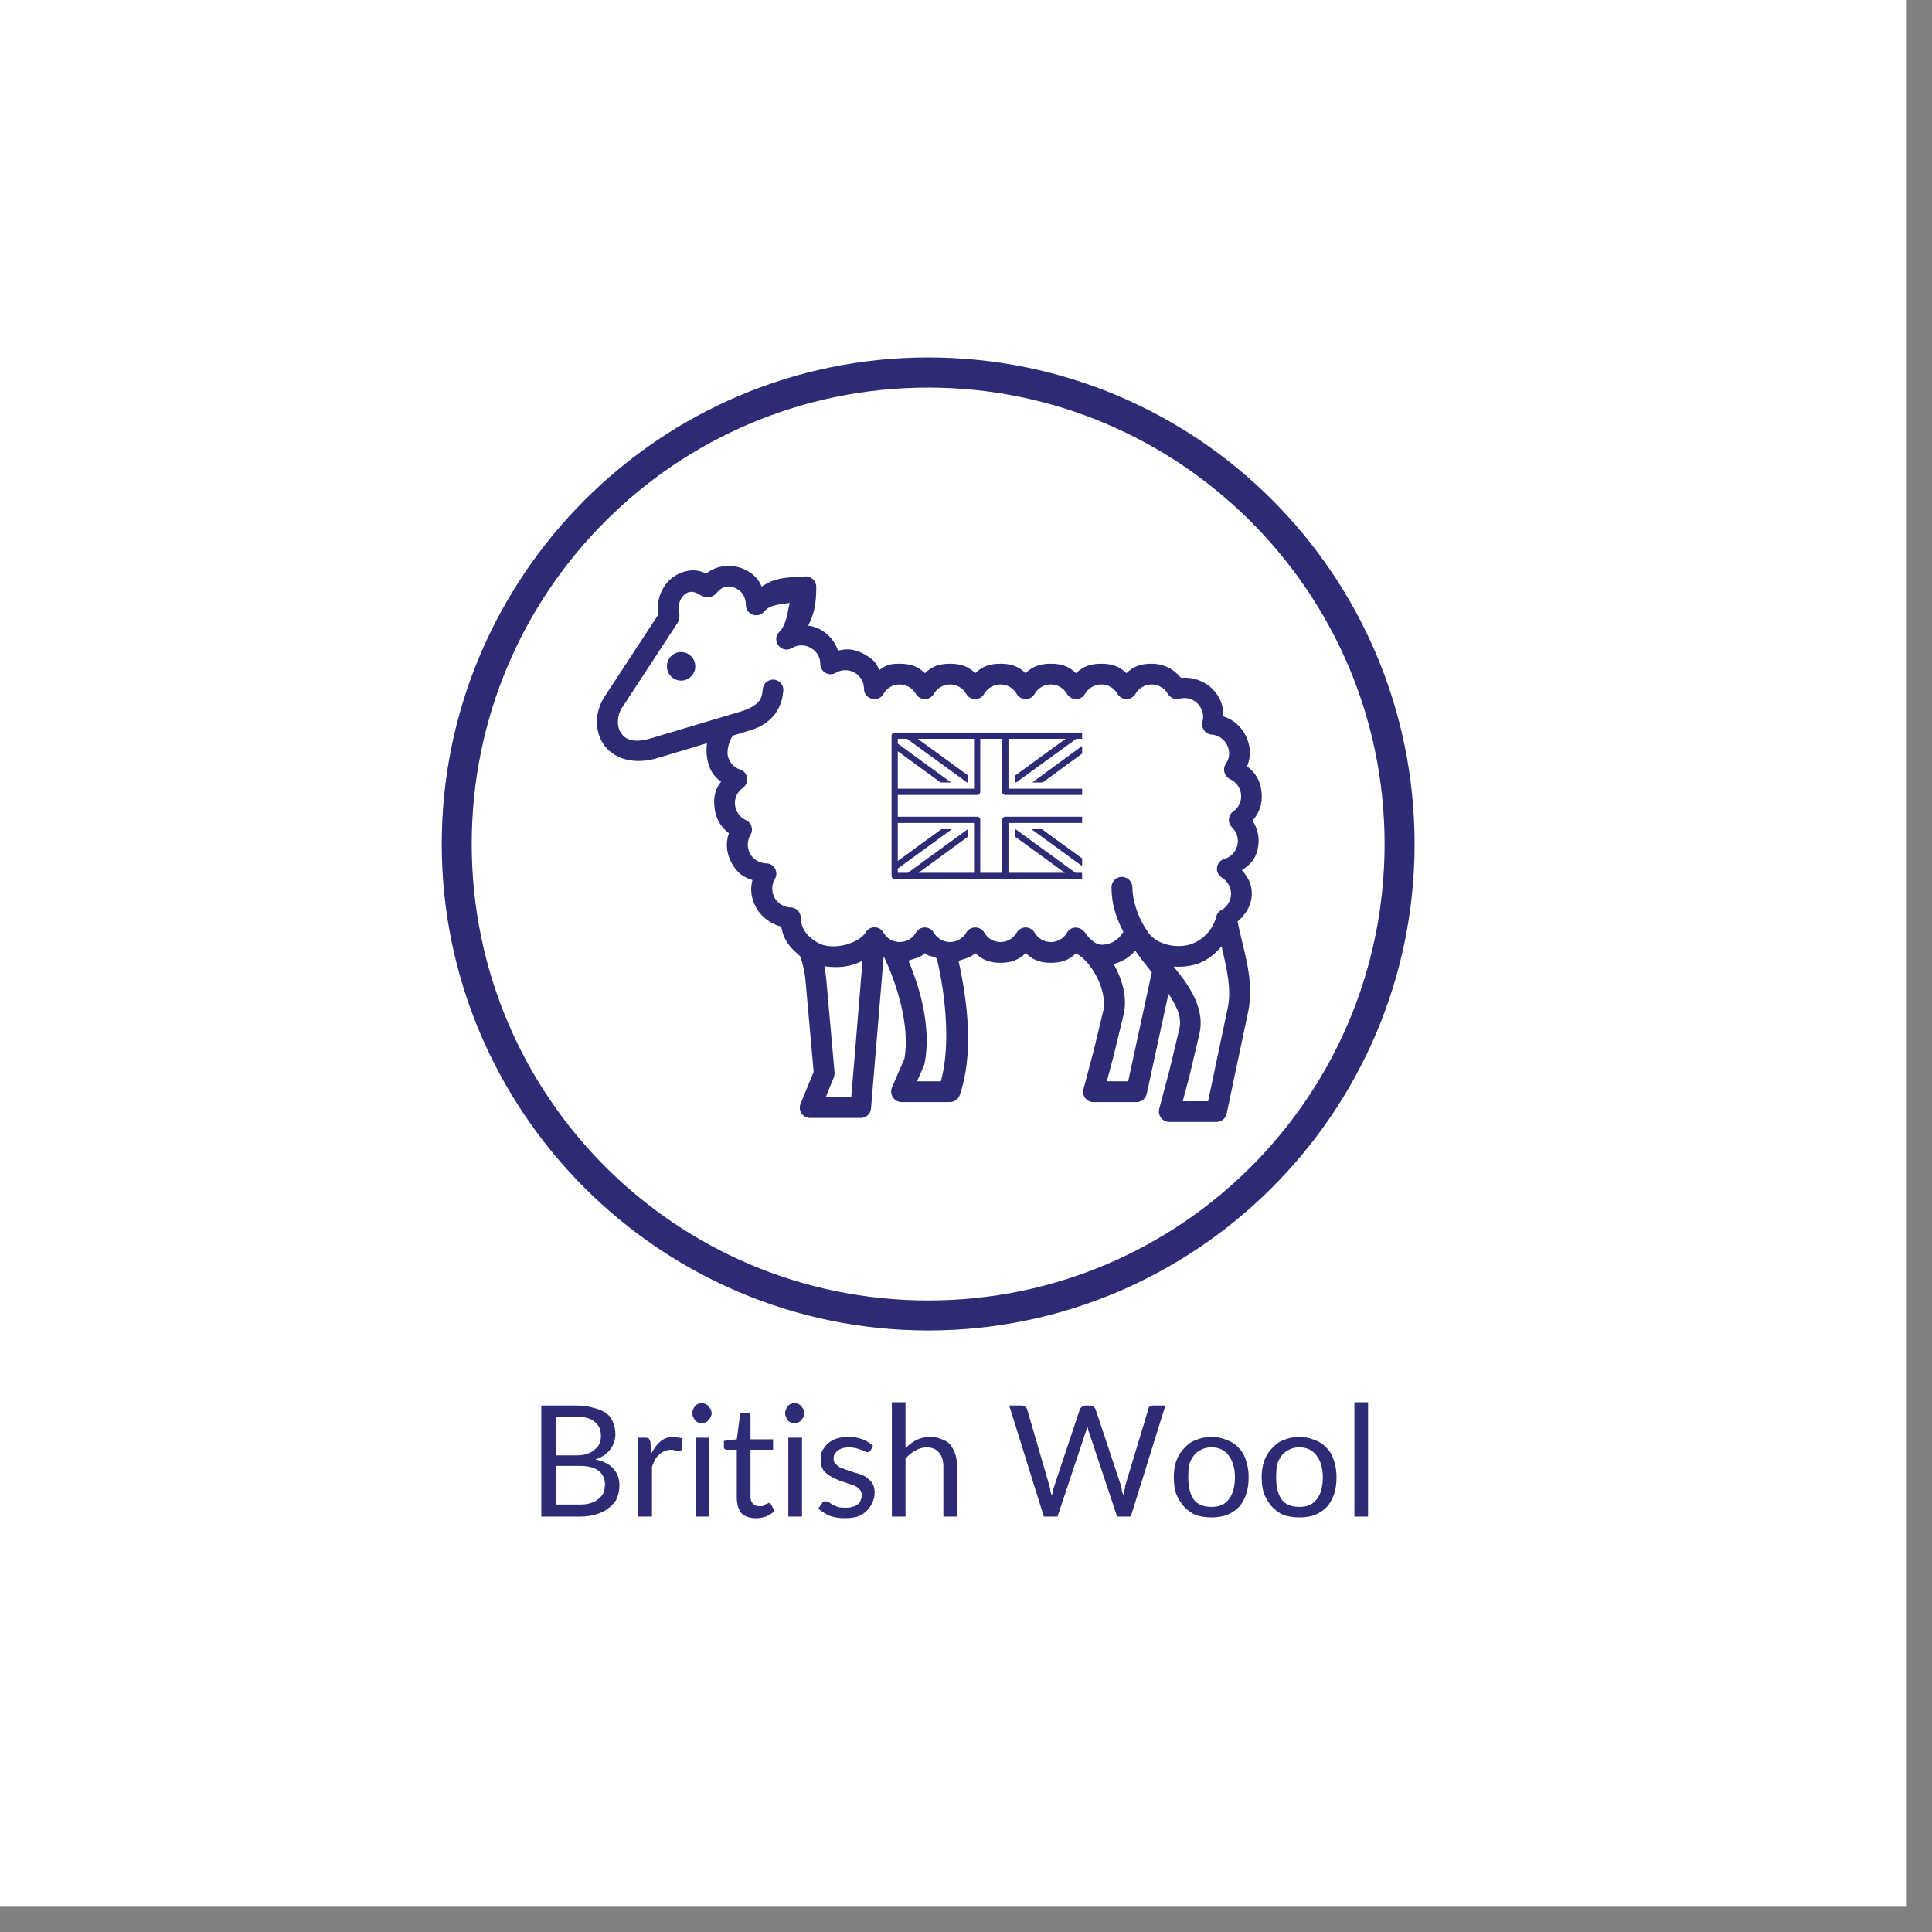
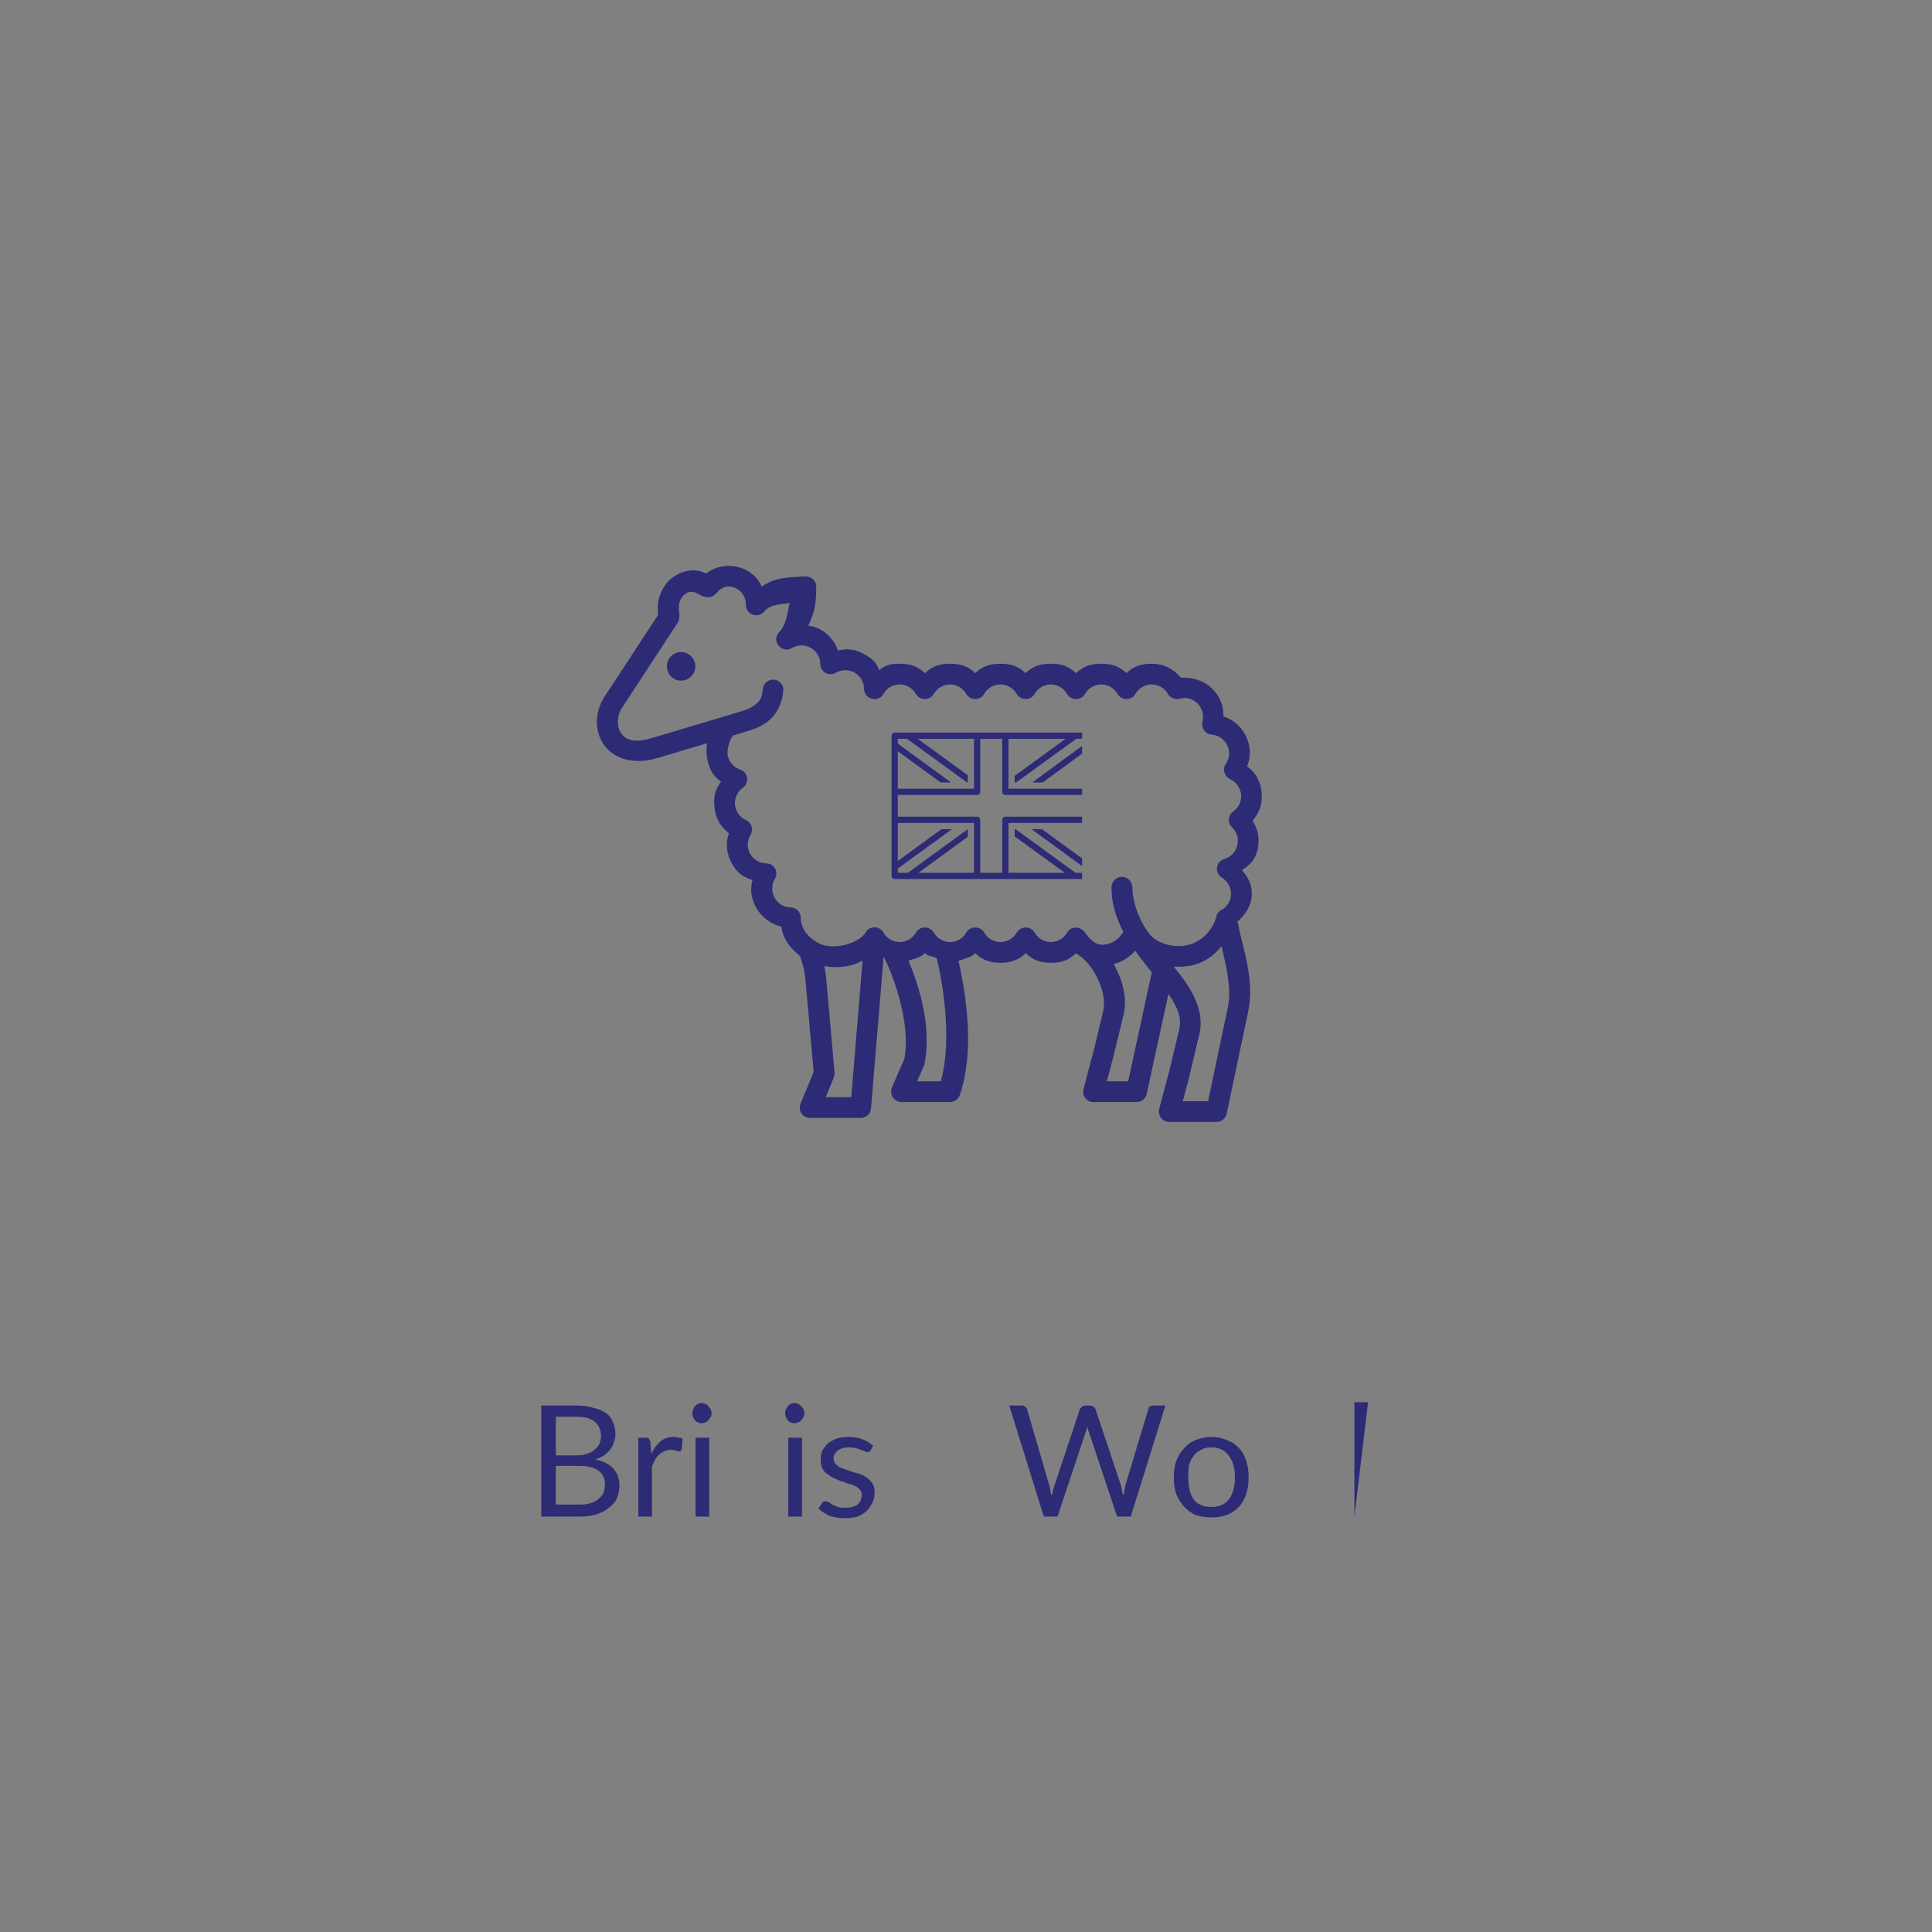
<svg xmlns="http://www.w3.org/2000/svg" version="1.0" preserveAspectRatio="xMidYMid meet" height="50" viewBox="0 0 37.5 37.5" zoomAndPan="magnify" width="50">
  <rect x="0" y="0" width="37.5" height="37.5" fill="#808080" stroke="none" />
  <defs>
    <g />
    <clipPath id="462c370c1c">
-       <path clip-rule="nonzero" d="M 0 0 L 37.008 0 L 37.008 37.008 L 0 37.008 Z M 0 0" />
-     </clipPath>
+       </clipPath>
    <clipPath id="b16544e51f">
-       <path clip-rule="nonzero" d="M 8.574 6.938 L 27.816 6.938 L 27.816 26 L 8.574 26 Z M 8.574 6.938" />
-     </clipPath>
+       </clipPath>
    <clipPath id="f9b0c87767">
      <path clip-rule="nonzero" d="M 11.527 10.965 L 24.852 10.965 L 24.852 22 L 11.527 22 Z M 11.527 10.965" />
    </clipPath>
    <clipPath id="3484406d91">
      <path clip-rule="nonzero" d="M 17.305 14.219 L 21.004 14.219 L 21.004 17.18 L 17.305 17.18 Z M 17.305 14.219" />
    </clipPath>
  </defs>
  <g clip-path="url(#462c370c1c)">
    <path fill-rule="nonzero" fill-opacity="1" d="M 0 0 L 37.008 0 L 37.008 37.008 L 0 37.008 Z M 0 0" fill="#ffffff" />
    <path fill-rule="nonzero" fill-opacity="1" d="M 0 0 L 37.008 0 L 37.008 37.008 L 0 37.008 Z M 0 0" fill="#ffffff" />
  </g>
  <g clip-path="url(#b16544e51f)">
    <path fill-rule="nonzero" fill-opacity="1" d="M 18.016 25.824 C 12.801 25.824 8.574 21.57 8.574 16.383 C 8.574 11.195 12.801 6.938 18.016 6.938 C 23.234 6.938 27.457 11.164 27.457 16.383 C 27.457 21.598 23.203 25.824 18.016 25.824 Z M 18.016 7.523 C 13.121 7.523 9.156 11.484 9.156 16.383 C 9.156 21.277 13.121 25.242 18.016 25.242 C 22.91 25.242 26.875 21.277 26.875 16.383 C 26.875 11.484 22.883 7.523 18.016 7.523 Z M 18.016 7.523" fill="#2d2b75" />
  </g>
  <g fill-opacity="1" fill="#2d2b75">
    <g transform="translate(10.226, 29.437)">
      <g>
        <path d="M 1.031 -0.234 C 1.113 -0.234 1.188 -0.242 1.25 -0.266 C 1.312 -0.285 1.359 -0.312 1.391 -0.344 C 1.43 -0.375 1.461 -0.41 1.484 -0.453 C 1.504 -0.504 1.516 -0.562 1.516 -0.625 C 1.516 -0.738 1.473 -0.828 1.391 -0.891 C 1.305 -0.953 1.188 -0.984 1.031 -0.984 L 0.562 -0.984 L 0.562 -0.234 Z M 0.562 -1.938 L 0.562 -1.188 L 0.953 -1.188 C 1.035 -1.188 1.109 -1.195 1.172 -1.219 C 1.234 -1.238 1.281 -1.266 1.312 -1.297 C 1.352 -1.328 1.383 -1.363 1.406 -1.406 C 1.426 -1.457 1.438 -1.508 1.438 -1.562 C 1.438 -1.688 1.395 -1.781 1.312 -1.844 C 1.238 -1.906 1.125 -1.938 0.969 -1.938 Z M 0.969 -2.156 C 1.094 -2.156 1.203 -2.141 1.297 -2.109 C 1.398 -2.086 1.484 -2.051 1.547 -2 C 1.609 -1.957 1.648 -1.898 1.672 -1.828 C 1.703 -1.766 1.719 -1.688 1.719 -1.594 C 1.719 -1.539 1.707 -1.488 1.688 -1.438 C 1.676 -1.395 1.656 -1.352 1.625 -1.312 C 1.594 -1.27 1.551 -1.227 1.5 -1.188 C 1.445 -1.156 1.391 -1.129 1.328 -1.109 C 1.484 -1.078 1.598 -1.02 1.672 -0.938 C 1.754 -0.852 1.797 -0.742 1.797 -0.609 C 1.797 -0.523 1.781 -0.441 1.75 -0.359 C 1.719 -0.285 1.664 -0.223 1.594 -0.172 C 1.531 -0.117 1.453 -0.078 1.359 -0.047 C 1.266 -0.016 1.156 0 1.031 0 L 0.281 0 L 0.281 -2.156 Z M 0.969 -2.156" />
      </g>
    </g>
  </g>
  <g fill-opacity="1" fill="#2d2b75">
    <g transform="translate(12.171, 29.437)">
      <g>
        <path d="M 0.469 -1.219 C 0.52 -1.32 0.578 -1.398 0.641 -1.453 C 0.711 -1.516 0.801 -1.547 0.906 -1.547 C 0.938 -1.547 0.969 -1.539 1 -1.531 C 1.031 -1.531 1.055 -1.523 1.078 -1.516 L 1.062 -1.312 C 1.051 -1.281 1.035 -1.266 1.016 -1.266 C 0.992 -1.266 0.969 -1.27 0.938 -1.281 C 0.914 -1.289 0.891 -1.297 0.859 -1.297 C 0.805 -1.297 0.758 -1.285 0.719 -1.266 C 0.688 -1.254 0.656 -1.234 0.625 -1.203 C 0.594 -1.18 0.566 -1.148 0.547 -1.109 C 0.523 -1.066 0.504 -1.02 0.484 -0.969 L 0.484 0 L 0.219 0 L 0.219 -1.531 L 0.359 -1.531 C 0.391 -1.531 0.41 -1.523 0.422 -1.516 C 0.43 -1.504 0.441 -1.484 0.453 -1.453 Z M 0.469 -1.219" />
      </g>
    </g>
  </g>
  <g fill-opacity="1" fill="#2d2b75">
    <g transform="translate(13.266, 29.437)">
      <g>
        <path d="M 0.5 -1.531 L 0.5 0 L 0.234 0 L 0.234 -1.531 Z M 0.547 -2 C 0.547 -1.977 0.539 -1.957 0.531 -1.938 C 0.52 -1.914 0.504 -1.895 0.484 -1.875 C 0.473 -1.852 0.453 -1.836 0.422 -1.828 C 0.398 -1.816 0.379 -1.812 0.359 -1.812 C 0.328 -1.812 0.301 -1.816 0.281 -1.828 C 0.258 -1.836 0.238 -1.852 0.219 -1.875 C 0.207 -1.895 0.195 -1.914 0.188 -1.938 C 0.176 -1.957 0.172 -1.977 0.172 -2 C 0.172 -2.031 0.176 -2.055 0.188 -2.078 C 0.195 -2.098 0.207 -2.117 0.219 -2.141 C 0.238 -2.16 0.258 -2.176 0.281 -2.188 C 0.301 -2.195 0.328 -2.203 0.359 -2.203 C 0.379 -2.203 0.398 -2.195 0.422 -2.188 C 0.453 -2.176 0.473 -2.16 0.484 -2.141 C 0.504 -2.117 0.52 -2.098 0.531 -2.078 C 0.539 -2.055 0.547 -2.031 0.547 -2 Z M 0.547 -2" />
      </g>
    </g>
  </g>
  <g fill-opacity="1" fill="#2d2b75">
    <g transform="translate(13.989, 29.437)">
      <g>
-         <path d="M 0.688 0.031 C 0.562 0.031 0.469 0 0.406 -0.062 C 0.344 -0.133 0.312 -0.238 0.312 -0.375 L 0.312 -1.297 L 0.125 -1.297 C 0.102 -1.297 0.086 -1.301 0.078 -1.312 C 0.066 -1.32 0.062 -1.336 0.062 -1.359 L 0.062 -1.469 L 0.312 -1.5 L 0.375 -1.969 C 0.375 -1.988 0.379 -2 0.391 -2 C 0.398 -2.008 0.414 -2.016 0.438 -2.016 L 0.578 -2.016 L 0.578 -1.5 L 1.016 -1.5 L 1.016 -1.297 L 0.578 -1.297 L 0.578 -0.391 C 0.578 -0.328 0.594 -0.281 0.625 -0.25 C 0.656 -0.219 0.691 -0.203 0.734 -0.203 C 0.766 -0.203 0.789 -0.203 0.812 -0.203 C 0.832 -0.211 0.848 -0.223 0.859 -0.234 C 0.879 -0.242 0.895 -0.25 0.906 -0.25 C 0.914 -0.258 0.926 -0.266 0.938 -0.266 C 0.945 -0.266 0.957 -0.258 0.969 -0.25 L 1.047 -0.109 C 1.004 -0.066 0.945 -0.031 0.875 0 C 0.812 0.02 0.75 0.031 0.688 0.031 Z M 0.688 0.031" />
-       </g>
+         </g>
    </g>
  </g>
  <g fill-opacity="1" fill="#2d2b75">
    <g transform="translate(15.067, 29.437)">
      <g>
        <path d="M 0.5 -1.531 L 0.5 0 L 0.234 0 L 0.234 -1.531 Z M 0.547 -2 C 0.547 -1.977 0.539 -1.957 0.531 -1.938 C 0.52 -1.914 0.504 -1.895 0.484 -1.875 C 0.473 -1.852 0.453 -1.836 0.422 -1.828 C 0.398 -1.816 0.379 -1.812 0.359 -1.812 C 0.328 -1.812 0.301 -1.816 0.281 -1.828 C 0.258 -1.836 0.238 -1.852 0.219 -1.875 C 0.207 -1.895 0.195 -1.914 0.188 -1.938 C 0.176 -1.957 0.172 -1.977 0.172 -2 C 0.172 -2.031 0.176 -2.055 0.188 -2.078 C 0.195 -2.098 0.207 -2.117 0.219 -2.141 C 0.238 -2.16 0.258 -2.176 0.281 -2.188 C 0.301 -2.195 0.328 -2.203 0.359 -2.203 C 0.379 -2.203 0.398 -2.195 0.422 -2.188 C 0.453 -2.176 0.473 -2.16 0.484 -2.141 C 0.504 -2.117 0.52 -2.098 0.531 -2.078 C 0.539 -2.055 0.547 -2.031 0.547 -2 Z M 0.547 -2" />
      </g>
    </g>
  </g>
  <g fill-opacity="1" fill="#2d2b75">
    <g transform="translate(15.789, 29.437)">
      <g>
        <path d="M 1.109 -1.281 C 1.086 -1.258 1.066 -1.25 1.047 -1.25 C 1.035 -1.25 1.02 -1.254 1 -1.266 C 0.977 -1.273 0.953 -1.285 0.922 -1.297 C 0.898 -1.305 0.867 -1.316 0.828 -1.328 C 0.785 -1.336 0.738 -1.344 0.688 -1.344 C 0.645 -1.344 0.602 -1.336 0.562 -1.328 C 0.531 -1.316 0.5 -1.301 0.469 -1.281 C 0.445 -1.258 0.426 -1.234 0.406 -1.203 C 0.395 -1.18 0.391 -1.156 0.391 -1.125 C 0.391 -1.094 0.398 -1.062 0.422 -1.031 C 0.453 -1 0.484 -0.973 0.516 -0.953 C 0.555 -0.941 0.598 -0.926 0.641 -0.906 C 0.691 -0.895 0.738 -0.879 0.781 -0.859 C 0.832 -0.848 0.883 -0.832 0.938 -0.812 C 0.988 -0.789 1.031 -0.766 1.062 -0.734 C 1.102 -0.703 1.133 -0.664 1.156 -0.625 C 1.176 -0.582 1.188 -0.531 1.188 -0.469 C 1.188 -0.395 1.172 -0.328 1.141 -0.266 C 1.117 -0.211 1.082 -0.16 1.031 -0.109 C 0.988 -0.066 0.93 -0.031 0.859 0 C 0.785 0.02 0.703 0.031 0.609 0.031 C 0.504 0.031 0.406 0.016 0.312 -0.016 C 0.227 -0.055 0.156 -0.102 0.094 -0.156 L 0.172 -0.266 C 0.172 -0.273 0.176 -0.281 0.188 -0.281 C 0.195 -0.289 0.211 -0.297 0.234 -0.297 C 0.254 -0.297 0.273 -0.289 0.297 -0.281 C 0.316 -0.27 0.336 -0.254 0.359 -0.234 C 0.391 -0.223 0.426 -0.207 0.469 -0.188 C 0.508 -0.176 0.562 -0.172 0.625 -0.172 C 0.676 -0.172 0.719 -0.176 0.75 -0.188 C 0.789 -0.195 0.828 -0.211 0.859 -0.234 C 0.891 -0.266 0.91 -0.297 0.922 -0.328 C 0.93 -0.359 0.938 -0.391 0.938 -0.422 C 0.938 -0.461 0.926 -0.492 0.906 -0.516 C 0.883 -0.547 0.852 -0.57 0.812 -0.594 C 0.77 -0.613 0.723 -0.629 0.672 -0.641 C 0.629 -0.66 0.582 -0.676 0.531 -0.688 C 0.488 -0.707 0.441 -0.727 0.391 -0.75 C 0.348 -0.77 0.305 -0.797 0.266 -0.828 C 0.223 -0.859 0.191 -0.895 0.172 -0.938 C 0.148 -0.988 0.141 -1.047 0.141 -1.109 C 0.141 -1.172 0.148 -1.227 0.172 -1.281 C 0.203 -1.332 0.238 -1.379 0.281 -1.422 C 0.332 -1.461 0.391 -1.492 0.453 -1.516 C 0.523 -1.535 0.602 -1.547 0.688 -1.547 C 0.781 -1.547 0.867 -1.531 0.953 -1.5 C 1.035 -1.469 1.102 -1.426 1.156 -1.375 Z M 1.109 -1.281" />
      </g>
    </g>
  </g>
  <g fill-opacity="1" fill="#2d2b75">
    <g transform="translate(17.092, 29.437)">
      <g>
-         <path d="M 0.484 -1.328 C 0.547 -1.391 0.613 -1.441 0.688 -1.484 C 0.77 -1.523 0.863 -1.547 0.969 -1.547 C 1.051 -1.547 1.125 -1.531 1.188 -1.5 C 1.258 -1.477 1.316 -1.441 1.359 -1.391 C 1.398 -1.336 1.43 -1.273 1.453 -1.203 C 1.473 -1.141 1.484 -1.062 1.484 -0.969 L 1.484 0 L 1.219 0 L 1.219 -0.969 C 1.219 -1.082 1.191 -1.172 1.141 -1.234 C 1.086 -1.305 1.004 -1.344 0.891 -1.344 C 0.816 -1.344 0.742 -1.32 0.672 -1.281 C 0.598 -1.238 0.535 -1.188 0.484 -1.125 L 0.484 0 L 0.219 0 L 0.219 -2.219 L 0.484 -2.219 Z M 0.484 -1.328" />
-       </g>
+         </g>
    </g>
  </g>
  <g fill-opacity="1" fill="#2d2b75">
    <g transform="translate(18.772, 29.437)">
      <g />
    </g>
  </g>
  <g fill-opacity="1" fill="#2d2b75">
    <g transform="translate(19.542, 29.437)">
      <g>
        <path d="M 3.078 -2.156 L 2.406 0 L 2.141 0 L 1.594 -1.641 C 1.582 -1.66 1.578 -1.676 1.578 -1.688 C 1.578 -1.707 1.57 -1.727 1.562 -1.75 C 1.562 -1.727 1.555 -1.707 1.547 -1.688 C 1.547 -1.676 1.539 -1.66 1.531 -1.641 L 0.984 0 L 0.719 0 L 0.047 -2.156 L 0.297 -2.156 C 0.316 -2.156 0.332 -2.148 0.344 -2.141 C 0.363 -2.129 0.379 -2.113 0.391 -2.094 L 0.828 -0.594 C 0.836 -0.562 0.844 -0.531 0.844 -0.5 C 0.852 -0.469 0.863 -0.438 0.875 -0.406 C 0.883 -0.438 0.891 -0.469 0.891 -0.5 C 0.898 -0.531 0.91 -0.562 0.922 -0.594 L 1.422 -2.094 C 1.43 -2.102 1.441 -2.113 1.453 -2.125 C 1.473 -2.145 1.5 -2.156 1.531 -2.156 L 1.609 -2.156 C 1.641 -2.156 1.66 -2.148 1.672 -2.141 C 1.691 -2.129 1.707 -2.113 1.719 -2.094 L 2.219 -0.594 C 2.227 -0.562 2.234 -0.531 2.234 -0.5 C 2.242 -0.469 2.254 -0.438 2.266 -0.406 C 2.273 -0.438 2.281 -0.469 2.281 -0.5 C 2.289 -0.531 2.297 -0.562 2.297 -0.594 L 2.75 -2.094 C 2.75 -2.113 2.758 -2.129 2.781 -2.141 C 2.801 -2.148 2.82 -2.156 2.844 -2.156 Z M 3.078 -2.156" />
      </g>
    </g>
  </g>
  <g fill-opacity="1" fill="#2d2b75">
    <g transform="translate(22.658, 29.437)">
      <g>
        <path d="M 0.859 -1.547 C 0.973 -1.547 1.07 -1.523 1.156 -1.484 C 1.25 -1.453 1.328 -1.398 1.391 -1.328 C 1.453 -1.266 1.5 -1.18 1.531 -1.078 C 1.562 -0.984 1.578 -0.879 1.578 -0.766 C 1.578 -0.641 1.562 -0.531 1.531 -0.438 C 1.5 -0.344 1.453 -0.258 1.391 -0.188 C 1.328 -0.125 1.25 -0.07 1.156 -0.031 C 1.07 0 0.973 0.016 0.859 0.016 C 0.742 0.016 0.641 0 0.547 -0.031 C 0.461 -0.07 0.391 -0.125 0.328 -0.188 C 0.266 -0.258 0.211 -0.344 0.172 -0.438 C 0.141 -0.531 0.125 -0.641 0.125 -0.766 C 0.125 -0.879 0.141 -0.984 0.172 -1.078 C 0.211 -1.18 0.266 -1.266 0.328 -1.328 C 0.391 -1.398 0.461 -1.453 0.547 -1.484 C 0.641 -1.523 0.742 -1.547 0.859 -1.547 Z M 0.859 -0.188 C 1.004 -0.188 1.113 -0.234 1.188 -0.328 C 1.27 -0.43 1.312 -0.578 1.312 -0.766 C 1.312 -0.941 1.27 -1.082 1.188 -1.188 C 1.113 -1.289 1.004 -1.344 0.859 -1.344 C 0.773 -1.344 0.707 -1.328 0.656 -1.297 C 0.602 -1.273 0.555 -1.238 0.516 -1.188 C 0.473 -1.133 0.441 -1.07 0.422 -1 C 0.41 -0.938 0.406 -0.859 0.406 -0.766 C 0.406 -0.578 0.441 -0.43 0.516 -0.328 C 0.586 -0.234 0.703 -0.188 0.859 -0.188 Z M 0.859 -0.188" />
      </g>
    </g>
  </g>
  <g fill-opacity="1" fill="#2d2b75">
    <g transform="translate(24.364, 29.437)">
      <g>
-         <path d="M 0.859 -1.547 C 0.973 -1.547 1.07 -1.523 1.156 -1.484 C 1.25 -1.453 1.328 -1.398 1.391 -1.328 C 1.453 -1.266 1.5 -1.18 1.531 -1.078 C 1.562 -0.984 1.578 -0.879 1.578 -0.766 C 1.578 -0.641 1.562 -0.531 1.531 -0.438 C 1.5 -0.344 1.453 -0.258 1.391 -0.188 C 1.328 -0.125 1.25 -0.07 1.156 -0.031 C 1.07 0 0.973 0.016 0.859 0.016 C 0.742 0.016 0.641 0 0.547 -0.031 C 0.461 -0.07 0.391 -0.125 0.328 -0.188 C 0.266 -0.258 0.211 -0.344 0.172 -0.438 C 0.141 -0.531 0.125 -0.641 0.125 -0.766 C 0.125 -0.879 0.141 -0.984 0.172 -1.078 C 0.211 -1.18 0.266 -1.266 0.328 -1.328 C 0.391 -1.398 0.461 -1.453 0.547 -1.484 C 0.641 -1.523 0.742 -1.547 0.859 -1.547 Z M 0.859 -0.188 C 1.004 -0.188 1.113 -0.234 1.188 -0.328 C 1.27 -0.43 1.312 -0.578 1.312 -0.766 C 1.312 -0.941 1.27 -1.082 1.188 -1.188 C 1.113 -1.289 1.004 -1.344 0.859 -1.344 C 0.773 -1.344 0.707 -1.328 0.656 -1.297 C 0.602 -1.273 0.555 -1.238 0.516 -1.188 C 0.473 -1.133 0.441 -1.07 0.422 -1 C 0.41 -0.938 0.406 -0.859 0.406 -0.766 C 0.406 -0.578 0.441 -0.43 0.516 -0.328 C 0.586 -0.234 0.703 -0.188 0.859 -0.188 Z M 0.859 -0.188" />
-       </g>
+         </g>
    </g>
  </g>
  <g fill-opacity="1" fill="#2d2b75">
    <g transform="translate(26.07, 29.437)">
      <g>
-         <path d="M 0.484 -2.219 L 0.484 0 L 0.219 0 L 0.219 -2.219 Z M 0.484 -2.219" />
+         <path d="M 0.484 -2.219 L 0.219 0 L 0.219 -2.219 Z M 0.484 -2.219" />
      </g>
    </g>
  </g>
  <g clip-path="url(#f9b0c87767)">
    <path fill-rule="nonzero" fill-opacity="1" d="M 16.742 18.645 L 16.523 21.297 L 16.027 21.297 L 16.184 20.914 C 16.195 20.887 16.199 20.852 16.199 20.82 L 16.039 19.02 C 16.031 18.926 16.016 18.84 16 18.754 C 16.262 18.793 16.523 18.77 16.742 18.645 Z M 17.953 18.5 C 18.023 18.574 18.098 18.547 18.184 18.602 C 18.363 19.363 18.449 20.312 18.262 20.988 L 17.801 20.988 L 17.938 20.672 C 17.941 20.656 17.945 20.641 17.949 20.629 C 18.074 19.953 17.871 19.207 17.633 18.648 C 17.754 18.598 17.855 18.598 17.953 18.5 Z M 22.035 18.453 C 22.141 18.602 22.25 18.742 22.355 18.871 C 22.355 18.879 22.355 18.887 22.352 18.891 L 21.898 20.988 L 21.484 20.988 L 21.613 20.5 L 21.809 19.695 C 21.887 19.359 21.785 19.016 21.617 18.711 C 21.777 18.672 21.922 18.582 22.035 18.453 Z M 23.711 18.367 C 23.812 18.805 23.906 19.195 23.832 19.555 L 23.449 21.375 L 22.957 21.375 L 23.086 20.891 L 23.277 20.082 C 23.348 19.797 23.273 19.523 23.148 19.289 C 23.051 19.102 22.918 18.93 22.781 18.762 C 22.914 18.77 23.043 18.762 23.168 18.73 C 23.391 18.672 23.57 18.539 23.711 18.367 Z M 14.148 11.383 C 14.199 11.383 14.25 11.398 14.297 11.426 C 14.414 11.484 14.477 11.609 14.477 11.738 C 14.477 11.93 14.715 12.016 14.836 11.867 C 14.949 11.73 15.152 11.734 15.328 11.703 C 15.281 11.898 15.266 12.121 15.129 12.262 C 14.957 12.43 15.168 12.699 15.371 12.578 C 15.484 12.512 15.621 12.508 15.734 12.574 C 15.852 12.637 15.922 12.758 15.922 12.887 C 15.922 13.043 16.09 13.137 16.223 13.059 C 16.336 12.992 16.473 12.992 16.586 13.055 C 16.703 13.121 16.77 13.238 16.77 13.367 C 16.77 13.574 17.047 13.648 17.148 13.469 C 17.211 13.355 17.332 13.285 17.461 13.285 C 17.59 13.285 17.711 13.355 17.777 13.469 C 17.855 13.602 18.047 13.602 18.125 13.469 C 18.191 13.355 18.312 13.285 18.441 13.285 C 18.57 13.285 18.691 13.355 18.754 13.469 C 18.832 13.602 19.027 13.602 19.102 13.469 C 19.168 13.355 19.289 13.285 19.418 13.285 C 19.551 13.285 19.668 13.355 19.734 13.469 C 19.812 13.602 20.004 13.602 20.082 13.469 C 20.148 13.355 20.266 13.285 20.398 13.285 C 20.527 13.285 20.645 13.355 20.711 13.469 C 20.789 13.602 20.984 13.602 21.059 13.469 C 21.125 13.355 21.246 13.285 21.375 13.285 C 21.508 13.285 21.625 13.355 21.691 13.469 C 21.77 13.602 21.961 13.602 22.039 13.469 C 22.105 13.355 22.223 13.285 22.352 13.285 C 22.484 13.285 22.605 13.355 22.668 13.469 C 22.715 13.547 22.809 13.586 22.895 13.562 C 23.02 13.527 23.152 13.562 23.246 13.656 C 23.336 13.75 23.375 13.883 23.34 14.008 C 23.309 14.129 23.395 14.25 23.52 14.258 C 23.648 14.27 23.766 14.348 23.82 14.465 C 23.879 14.582 23.867 14.719 23.793 14.828 C 23.723 14.93 23.766 15.074 23.879 15.125 C 23.996 15.18 24.074 15.289 24.09 15.422 C 24.102 15.551 24.043 15.676 23.938 15.75 C 23.832 15.824 23.824 15.973 23.914 16.059 C 24.008 16.148 24.047 16.281 24.016 16.41 C 23.984 16.535 23.891 16.637 23.766 16.672 C 23.598 16.719 23.566 16.945 23.719 17.035 C 23.828 17.105 23.895 17.223 23.895 17.355 C 23.891 17.477 23.828 17.586 23.73 17.652 C 23.664 17.676 23.617 17.734 23.605 17.805 C 23.527 18.074 23.32 18.273 23.07 18.34 C 22.816 18.406 22.465 18.332 22.305 18.121 C 22.105 17.859 21.98 17.5 21.98 17.223 C 21.977 17.109 21.887 17.02 21.773 17.02 C 21.664 17.02 21.574 17.113 21.574 17.223 C 21.574 17.547 21.668 17.828 21.805 18.086 C 21.711 18.246 21.574 18.32 21.426 18.336 C 21.266 18.355 21.141 18.219 21.066 18.109 C 20.977 17.977 20.789 17.965 20.711 18.102 C 20.648 18.215 20.527 18.285 20.398 18.285 C 20.266 18.285 20.148 18.215 20.082 18.102 C 20.004 17.969 19.812 17.969 19.734 18.102 C 19.668 18.215 19.551 18.285 19.418 18.285 C 19.289 18.285 19.168 18.215 19.105 18.102 C 19.027 17.969 18.832 17.969 18.754 18.102 C 18.691 18.215 18.57 18.285 18.441 18.285 C 18.312 18.285 18.191 18.215 18.125 18.102 C 18.047 17.969 17.855 17.969 17.777 18.102 C 17.715 18.215 17.594 18.285 17.461 18.285 C 17.336 18.285 17.219 18.219 17.152 18.109 C 17.117 18.039 17.047 17.996 16.969 18 C 16.898 18 16.832 18.039 16.801 18.102 C 16.684 18.277 16.324 18.418 16.012 18.352 C 15.934 18.336 15.801 18.27 15.703 18.172 C 15.605 18.078 15.543 17.957 15.543 17.812 C 15.543 17.703 15.453 17.613 15.344 17.613 C 15.215 17.609 15.098 17.539 15.035 17.426 C 14.973 17.312 14.973 17.172 15.039 17.062 C 15.121 16.93 15.027 16.758 14.871 16.758 C 14.742 16.754 14.621 16.684 14.559 16.57 C 14.496 16.457 14.5 16.316 14.566 16.207 C 14.629 16.102 14.59 15.969 14.477 15.918 C 14.359 15.863 14.281 15.75 14.266 15.621 C 14.254 15.492 14.312 15.367 14.418 15.293 C 14.551 15.195 14.523 14.988 14.367 14.938 C 14.242 14.895 14.152 14.793 14.125 14.664 C 14.105 14.551 14.16 14.352 14.23 14.277 L 14.57 14.172 C 14.699 14.133 14.82 14.074 14.93 13.98 C 15.078 13.855 15.184 13.656 15.203 13.414 C 15.219 13.293 15.121 13.188 15 13.191 C 14.895 13.195 14.812 13.277 14.805 13.379 C 14.793 13.539 14.746 13.613 14.668 13.672 C 14.547 13.762 14.426 13.797 14.305 13.832 L 12.645 14.328 C 12.281 14.438 12.129 14.344 12.051 14.223 C 11.969 14.102 11.973 13.895 12.07 13.742 L 13.152 12.09 C 13.191 12.027 13.191 11.953 13.184 11.895 C 13.16 11.773 13.18 11.641 13.27 11.555 C 13.391 11.441 13.496 11.492 13.594 11.551 C 13.707 11.613 13.828 11.609 13.91 11.508 C 13.98 11.422 14.062 11.383 14.148 11.383 Z M 14.152 10.984 C 13.98 10.98 13.824 11.039 13.707 11.133 C 13.598 11.078 13.496 11.062 13.387 11.074 C 13.223 11.094 13.082 11.172 12.977 11.277 C 12.812 11.453 12.738 11.695 12.777 11.93 L 11.734 13.523 C 11.551 13.805 11.531 14.168 11.711 14.441 C 11.895 14.719 12.285 14.855 12.758 14.715 L 13.723 14.426 C 13.707 14.531 13.711 14.641 13.73 14.742 C 13.77 14.934 13.84 15.062 13.996 15.172 C 13.879 15.324 13.848 15.465 13.867 15.66 C 13.887 15.875 13.977 16.043 14.148 16.172 C 14.078 16.375 14.102 16.574 14.207 16.762 C 14.305 16.938 14.418 17.023 14.605 17.082 C 14.555 17.273 14.582 17.445 14.68 17.621 C 14.781 17.805 14.965 17.934 15.164 17.988 C 15.199 18.195 15.289 18.332 15.418 18.457 C 15.461 18.496 15.5 18.531 15.531 18.562 C 15.582 18.703 15.621 18.863 15.637 19.055 L 15.793 20.805 L 15.539 21.422 C 15.484 21.555 15.582 21.699 15.723 21.699 L 16.707 21.699 C 16.812 21.699 16.898 21.621 16.906 21.516 L 17.152 18.562 C 17.406 19.082 17.668 19.922 17.555 20.547 L 17.312 21.109 C 17.258 21.242 17.355 21.391 17.5 21.391 L 18.438 21.391 C 18.523 21.391 18.602 21.336 18.629 21.254 C 18.898 20.477 18.789 19.473 18.605 18.652 C 18.727 18.602 18.828 18.598 18.93 18.5 C 19.07 18.637 19.219 18.688 19.418 18.688 C 19.621 18.688 19.766 18.637 19.91 18.5 C 20.051 18.637 20.195 18.688 20.398 18.688 C 20.598 18.688 20.742 18.641 20.883 18.504 C 21.211 18.676 21.488 19.246 21.418 19.602 L 21.227 20.398 L 21.031 21.137 C 20.996 21.266 21.09 21.391 21.223 21.391 L 22.062 21.391 C 22.156 21.391 22.238 21.324 22.258 21.23 L 22.68 19.289 C 22.723 19.352 22.762 19.414 22.793 19.477 C 22.895 19.66 22.93 19.816 22.887 19.988 L 22.695 20.789 L 22.5 21.523 C 22.469 21.652 22.562 21.777 22.695 21.777 L 23.613 21.777 C 23.707 21.777 23.789 21.711 23.809 21.617 L 24.227 19.637 C 24.355 19.023 24.133 18.449 24.02 17.887 C 24.176 17.754 24.293 17.574 24.297 17.359 C 24.301 17.168 24.23 17.031 24.105 16.891 C 24.262 16.785 24.359 16.691 24.406 16.504 C 24.457 16.297 24.426 16.105 24.312 15.93 C 24.449 15.77 24.508 15.594 24.488 15.383 C 24.469 15.168 24.375 15 24.207 14.875 C 24.285 14.676 24.277 14.484 24.184 14.289 C 24.09 14.098 23.945 13.969 23.746 13.906 C 23.75 13.699 23.684 13.523 23.531 13.371 C 23.371 13.211 23.145 13.137 22.922 13.156 C 22.777 12.98 22.582 12.883 22.352 12.883 C 22.152 12.883 22.004 12.93 21.863 13.066 C 21.723 12.93 21.578 12.883 21.375 12.883 C 21.176 12.883 21.027 12.93 20.887 13.066 C 20.742 12.93 20.598 12.883 20.395 12.883 C 20.195 12.883 20.047 12.93 19.906 13.066 C 19.766 12.93 19.621 12.883 19.418 12.883 C 19.219 12.883 19.07 12.93 18.93 13.066 C 18.789 12.93 18.641 12.883 18.441 12.883 C 18.238 12.883 18.094 12.93 17.953 13.066 C 17.812 12.93 17.664 12.883 17.461 12.883 C 17.285 12.883 17.199 12.902 17.066 13.008 C 17.004 12.848 16.938 12.793 16.785 12.703 C 16.609 12.605 16.457 12.578 16.266 12.629 C 16.156 12.312 15.887 12.164 15.688 12.145 C 15.793 11.926 15.844 11.758 15.844 11.391 C 15.844 11.273 15.742 11.18 15.625 11.188 C 15.34 11.211 15.066 11.188 14.785 11.387 C 14.723 11.242 14.641 11.156 14.496 11.074 C 14.395 11.016 14.273 10.988 14.152 10.984 Z M 14.152 10.984" fill="#2d2b75" />
  </g>
  <path fill-rule="evenodd" fill-opacity="1" d="M 13.219 12.656 C 13.371 12.656 13.496 12.781 13.496 12.934 C 13.496 13.086 13.371 13.211 13.219 13.211 C 13.066 13.211 12.945 13.086 12.945 12.934 C 12.945 12.781 13.066 12.656 13.219 12.656 Z M 13.219 12.656" fill="#2d2b75" />
  <g clip-path="url(#3484406d91)">
    <path fill-rule="nonzero" fill-opacity="1" d="M 21.117 14.219 L 17.363 14.219 C 17.332 14.219 17.305 14.246 17.305 14.281 L 17.305 17.004 C 17.305 17.035 17.332 17.062 17.363 17.062 L 21.117 17.062 C 21.148 17.062 21.176 17.035 21.176 17.004 L 21.176 14.281 C 21.176 14.246 21.148 14.219 21.117 14.219 Z M 21.055 14.441 L 20.035 15.188 L 20.238 15.188 L 21.055 14.59 L 21.055 15.309 L 19.574 15.309 L 19.574 14.34 L 20.684 14.34 L 19.695 15.059 L 19.695 15.188 L 19.723 15.188 L 20.891 14.34 L 21.055 14.34 Z M 17.605 14.34 L 18.77 15.188 L 18.785 15.188 L 18.785 15.047 L 17.812 14.34 L 18.906 14.34 L 18.906 15.309 L 17.426 15.309 L 17.426 14.582 L 18.258 15.188 L 18.461 15.188 L 17.426 14.434 L 17.426 14.34 Z M 17.426 16.859 L 18.477 16.094 L 18.273 16.094 L 17.426 16.711 L 17.426 15.973 L 18.906 15.973 L 18.906 16.941 L 17.828 16.941 L 18.785 16.242 L 18.785 16.094 L 17.637 16.93 C 17.629 16.934 17.629 16.941 17.625 16.941 L 17.426 16.941 Z M 19.027 16.941 L 19.027 15.914 C 19.027 15.879 19 15.852 18.969 15.852 L 17.426 15.852 L 17.426 15.43 L 18.969 15.43 C 19 15.43 19.027 15.402 19.027 15.367 L 19.027 14.34 L 19.453 14.34 L 19.453 15.367 C 19.453 15.402 19.48 15.43 19.512 15.43 L 21.055 15.43 L 21.055 15.852 L 19.512 15.852 C 19.48 15.852 19.453 15.879 19.453 15.914 L 19.453 16.941 Z M 20.875 16.941 L 19.711 16.094 L 19.695 16.094 L 19.695 16.234 L 20.668 16.941 L 19.574 16.941 L 19.574 15.973 L 21.055 15.973 L 21.055 16.699 L 20.223 16.094 L 20.02 16.094 L 21.055 16.848 L 21.055 16.941 Z M 20.875 16.941" fill="#2d2b75" />
  </g>
</svg>